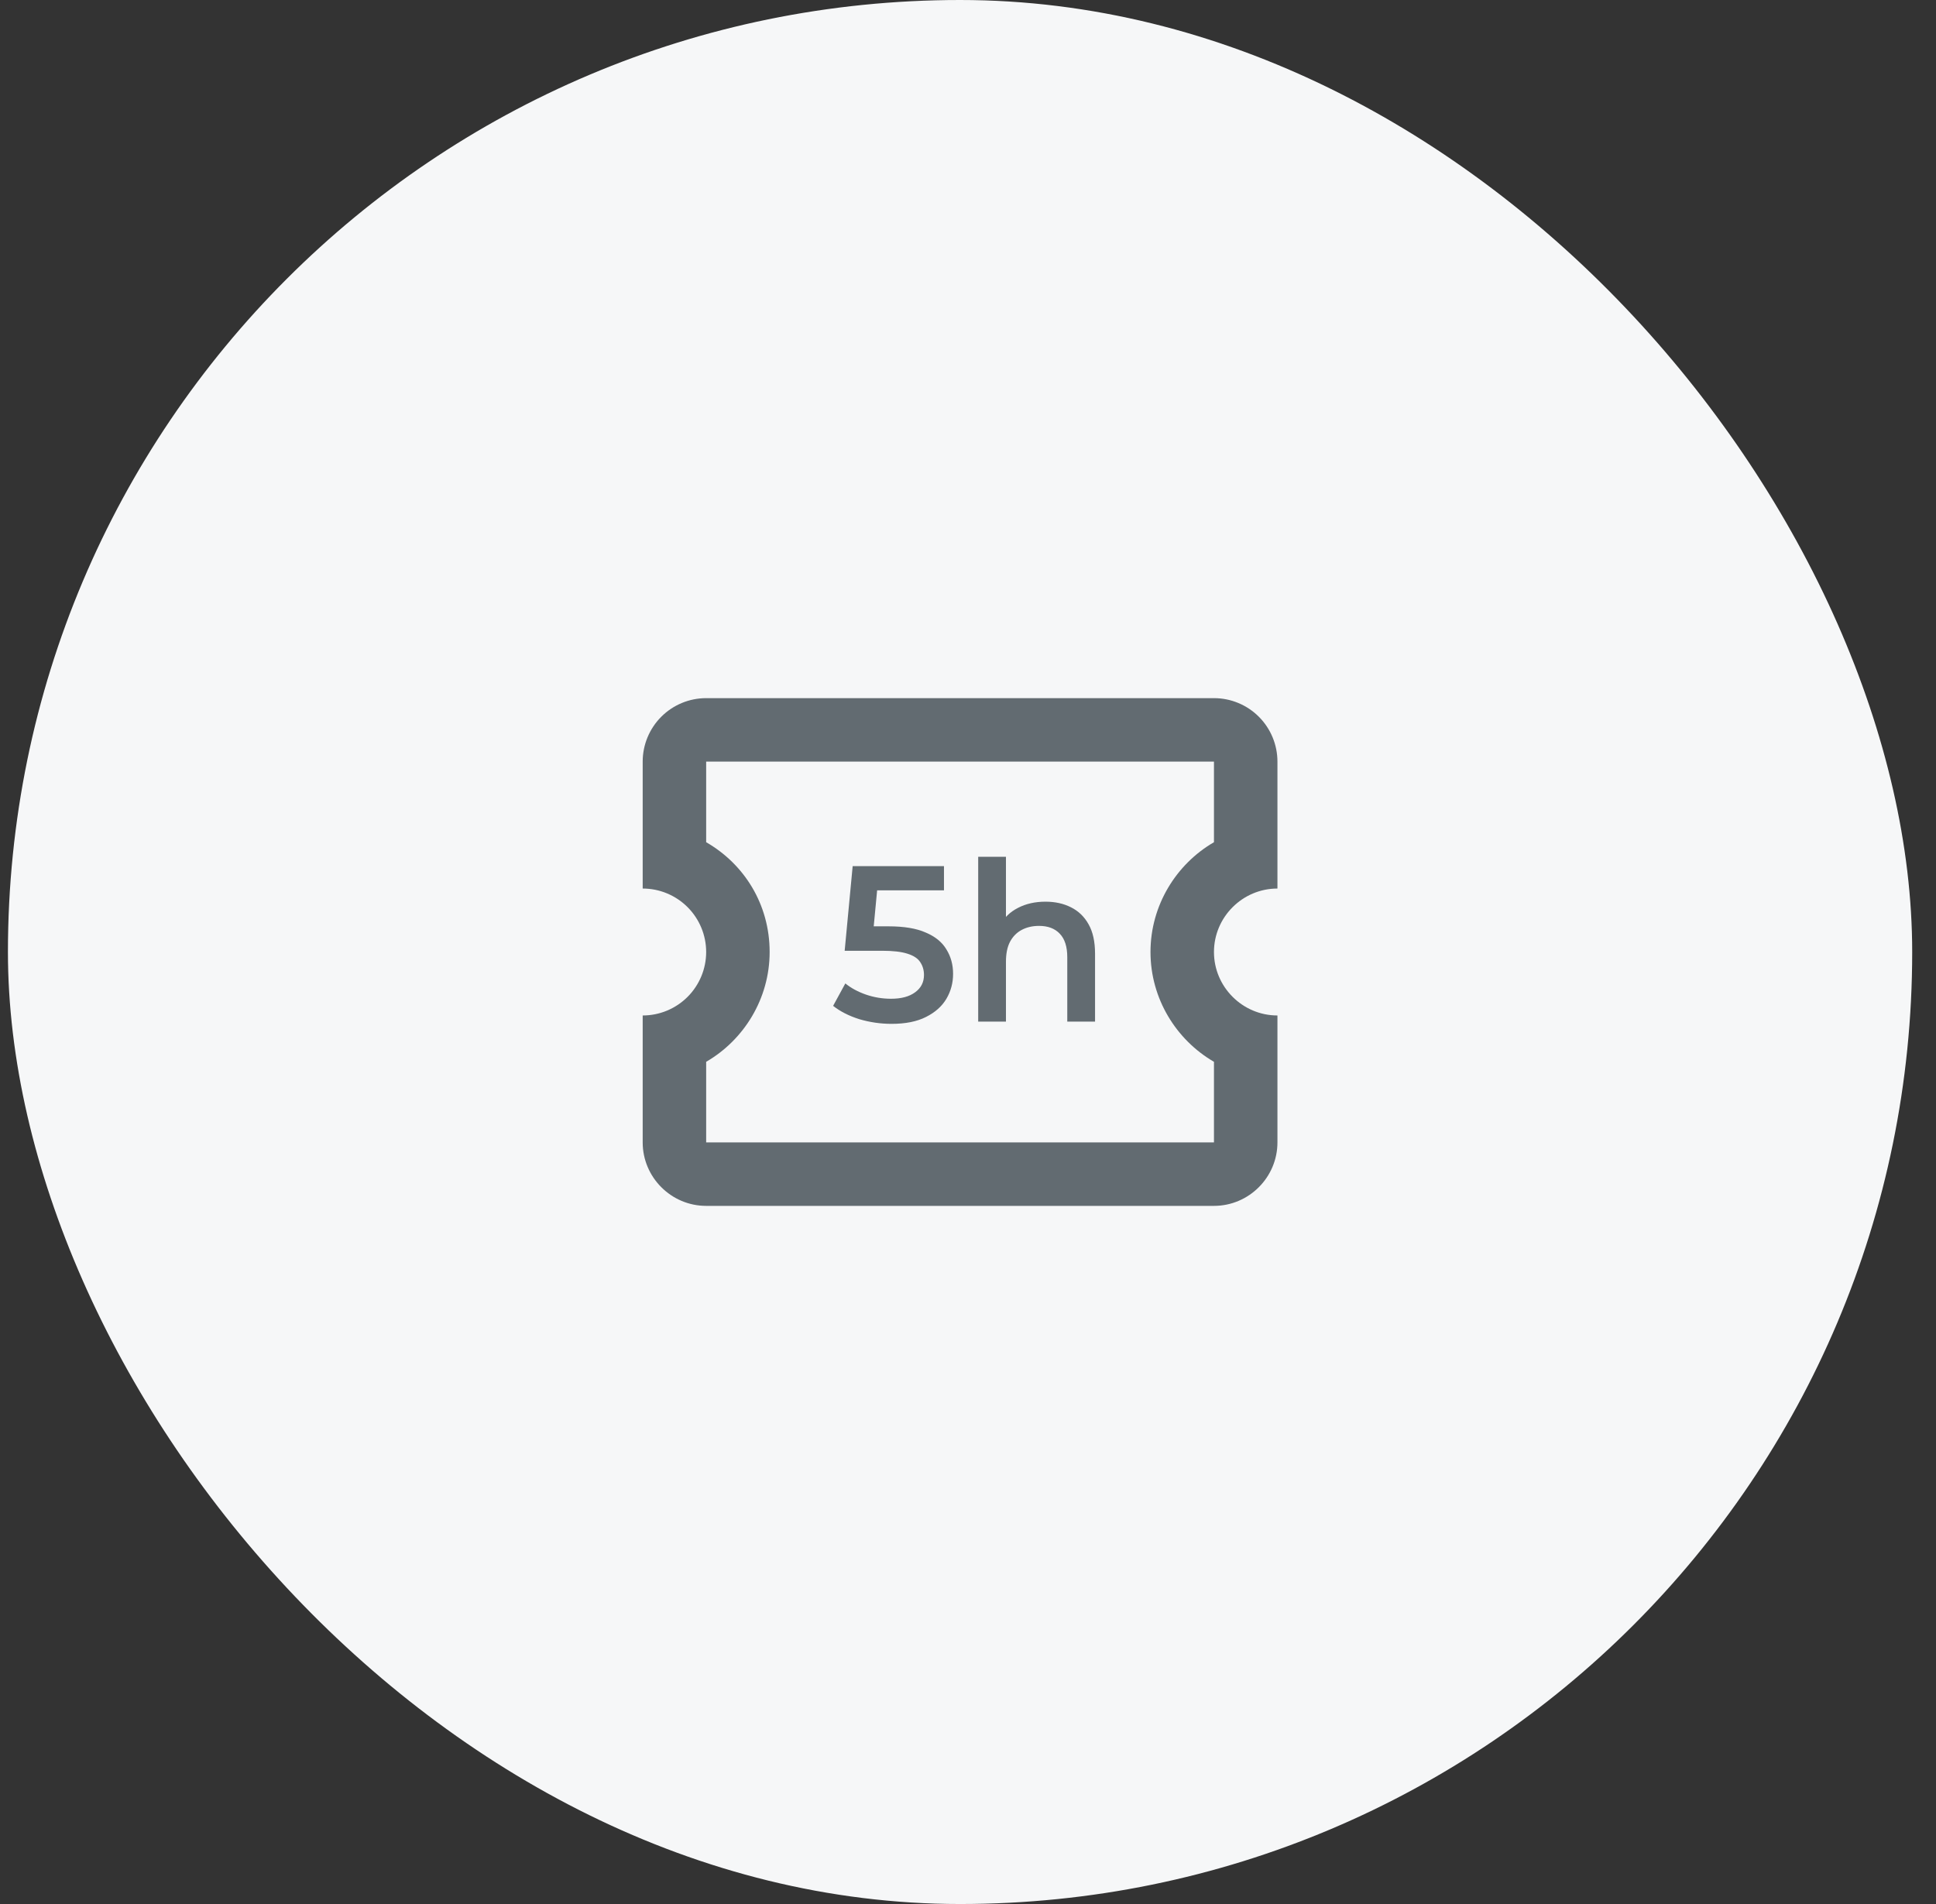
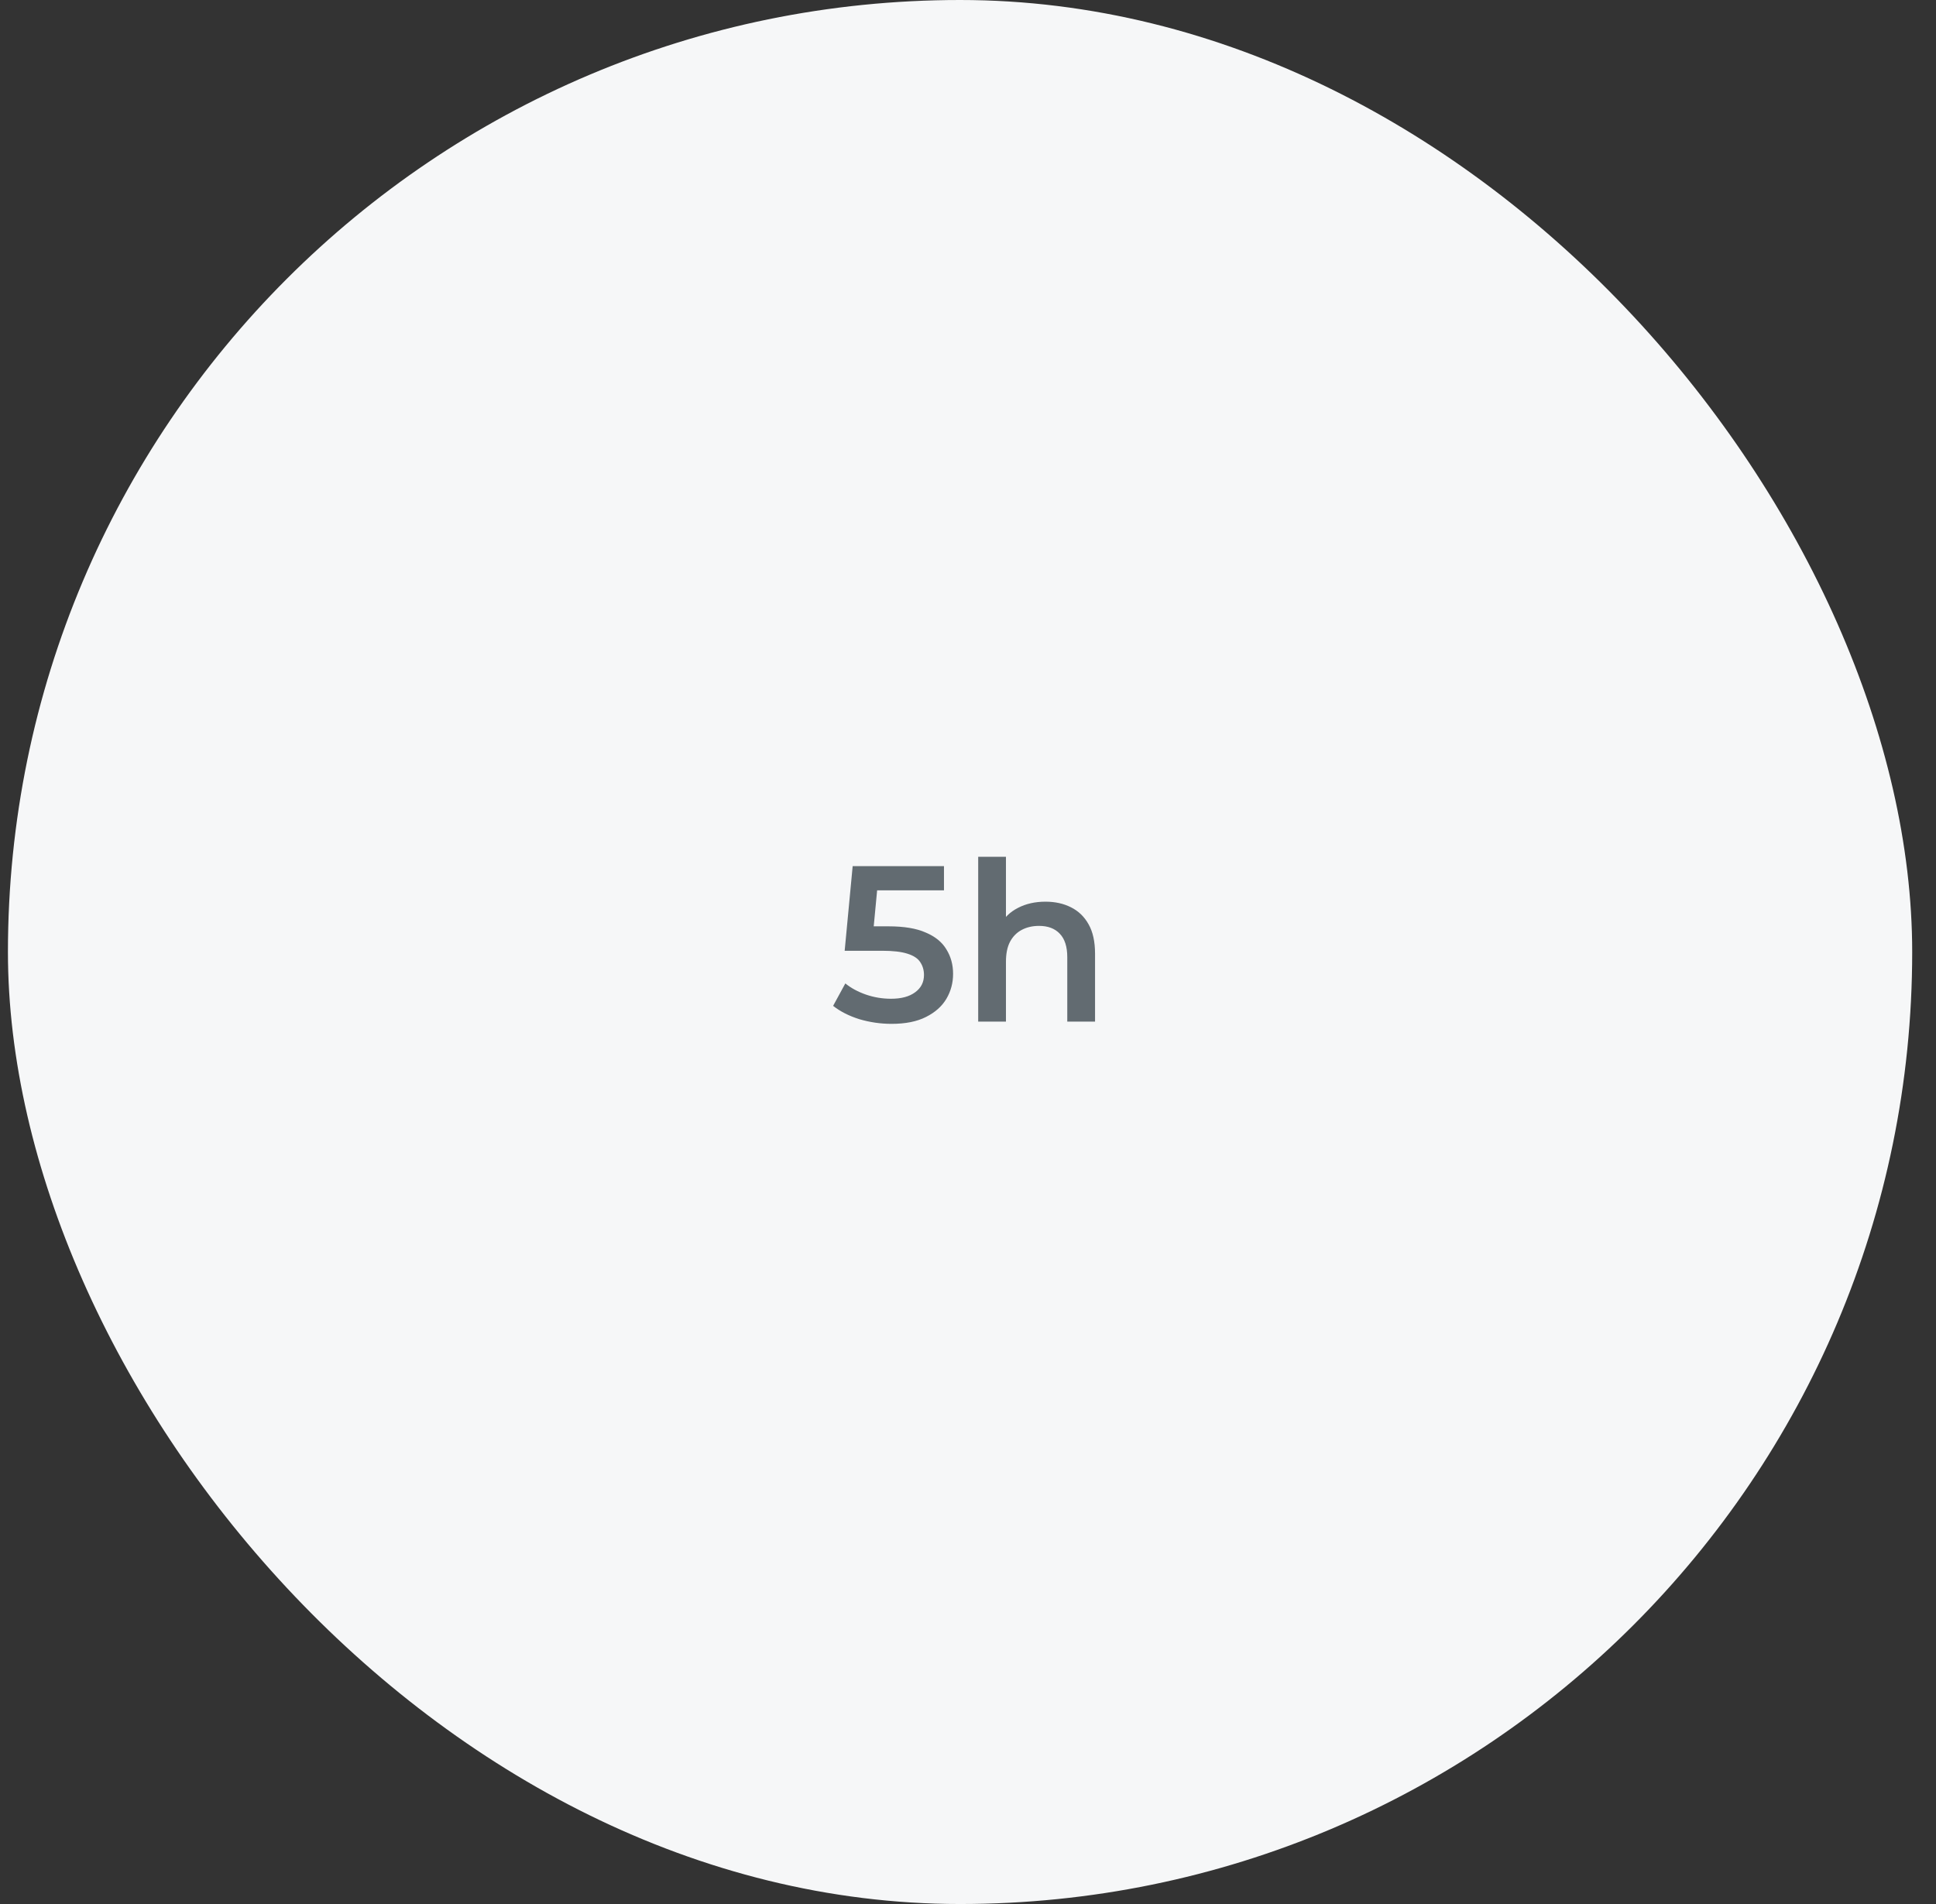
<svg xmlns="http://www.w3.org/2000/svg" width="61" height="60" viewBox="0 0 61 60" fill="none">
  <rect x="0" y="0" width="61" height="60" fill="#333333" stroke="none" />
  <rect x="0.25" width="60" height="60" rx="30" fill="#F6F7F8" />
-   <path d="M40.25 28V24C40.25 23.47 40.039 22.961 39.664 22.586C39.289 22.211 38.78 22 38.25 22H22.25C21.72 22 21.211 22.211 20.836 22.586C20.461 22.961 20.25 23.47 20.25 24V28C20.78 28 21.289 28.211 21.664 28.586C22.039 28.961 22.25 29.47 22.25 30C22.25 30.53 22.039 31.039 21.664 31.414C21.289 31.789 20.78 32 20.25 32V36C20.25 37.1 21.15 38 22.25 38H38.25C39.35 38 40.25 37.1 40.25 36V32C39.15 32 38.25 31.1 38.25 30C38.25 28.9 39.15 28 40.25 28ZM38.25 26.54C37.06 27.23 36.25 28.53 36.25 30C36.25 31.47 37.06 32.77 38.25 33.46V36H22.25V33.46C23.44 32.77 24.25 31.47 24.25 30C24.25 28.5 23.45 27.23 22.25 26.54V24H38.25V26.54Z" fill="#626B71" />
  <path d="M28.091 32.264C27.746 32.264 27.407 32.215 27.076 32.117C26.749 32.014 26.474 31.874 26.25 31.697L26.635 30.99C26.812 31.135 27.027 31.251 27.279 31.34C27.536 31.429 27.802 31.473 28.077 31.473C28.399 31.473 28.651 31.405 28.833 31.27C29.02 31.135 29.113 30.953 29.113 30.724C29.113 30.57 29.073 30.435 28.994 30.318C28.919 30.201 28.784 30.113 28.588 30.052C28.397 29.991 28.133 29.961 27.797 29.961H26.614L26.866 27.294H29.743V28.057H27.202L27.678 27.623L27.489 29.618L27.013 29.191H28C28.485 29.191 28.875 29.256 29.169 29.387C29.468 29.513 29.685 29.69 29.82 29.919C29.96 30.143 30.03 30.4 30.03 30.689C30.03 30.974 29.96 31.235 29.82 31.473C29.68 31.711 29.465 31.902 29.176 32.047C28.891 32.192 28.53 32.264 28.091 32.264Z" fill="#626B71" />
  <path d="M32.942 28.414C33.241 28.414 33.507 28.472 33.74 28.589C33.978 28.706 34.165 28.885 34.3 29.128C34.435 29.366 34.503 29.674 34.503 30.052V32.194H33.628V30.164C33.628 29.833 33.549 29.585 33.39 29.422C33.236 29.259 33.019 29.177 32.739 29.177C32.534 29.177 32.352 29.219 32.193 29.303C32.034 29.387 31.911 29.513 31.822 29.681C31.738 29.844 31.696 30.052 31.696 30.304V32.194H30.821V27H31.696V29.464L31.507 29.156C31.638 28.918 31.827 28.736 32.074 28.61C32.326 28.479 32.615 28.414 32.942 28.414Z" fill="#626B71" />
</svg>